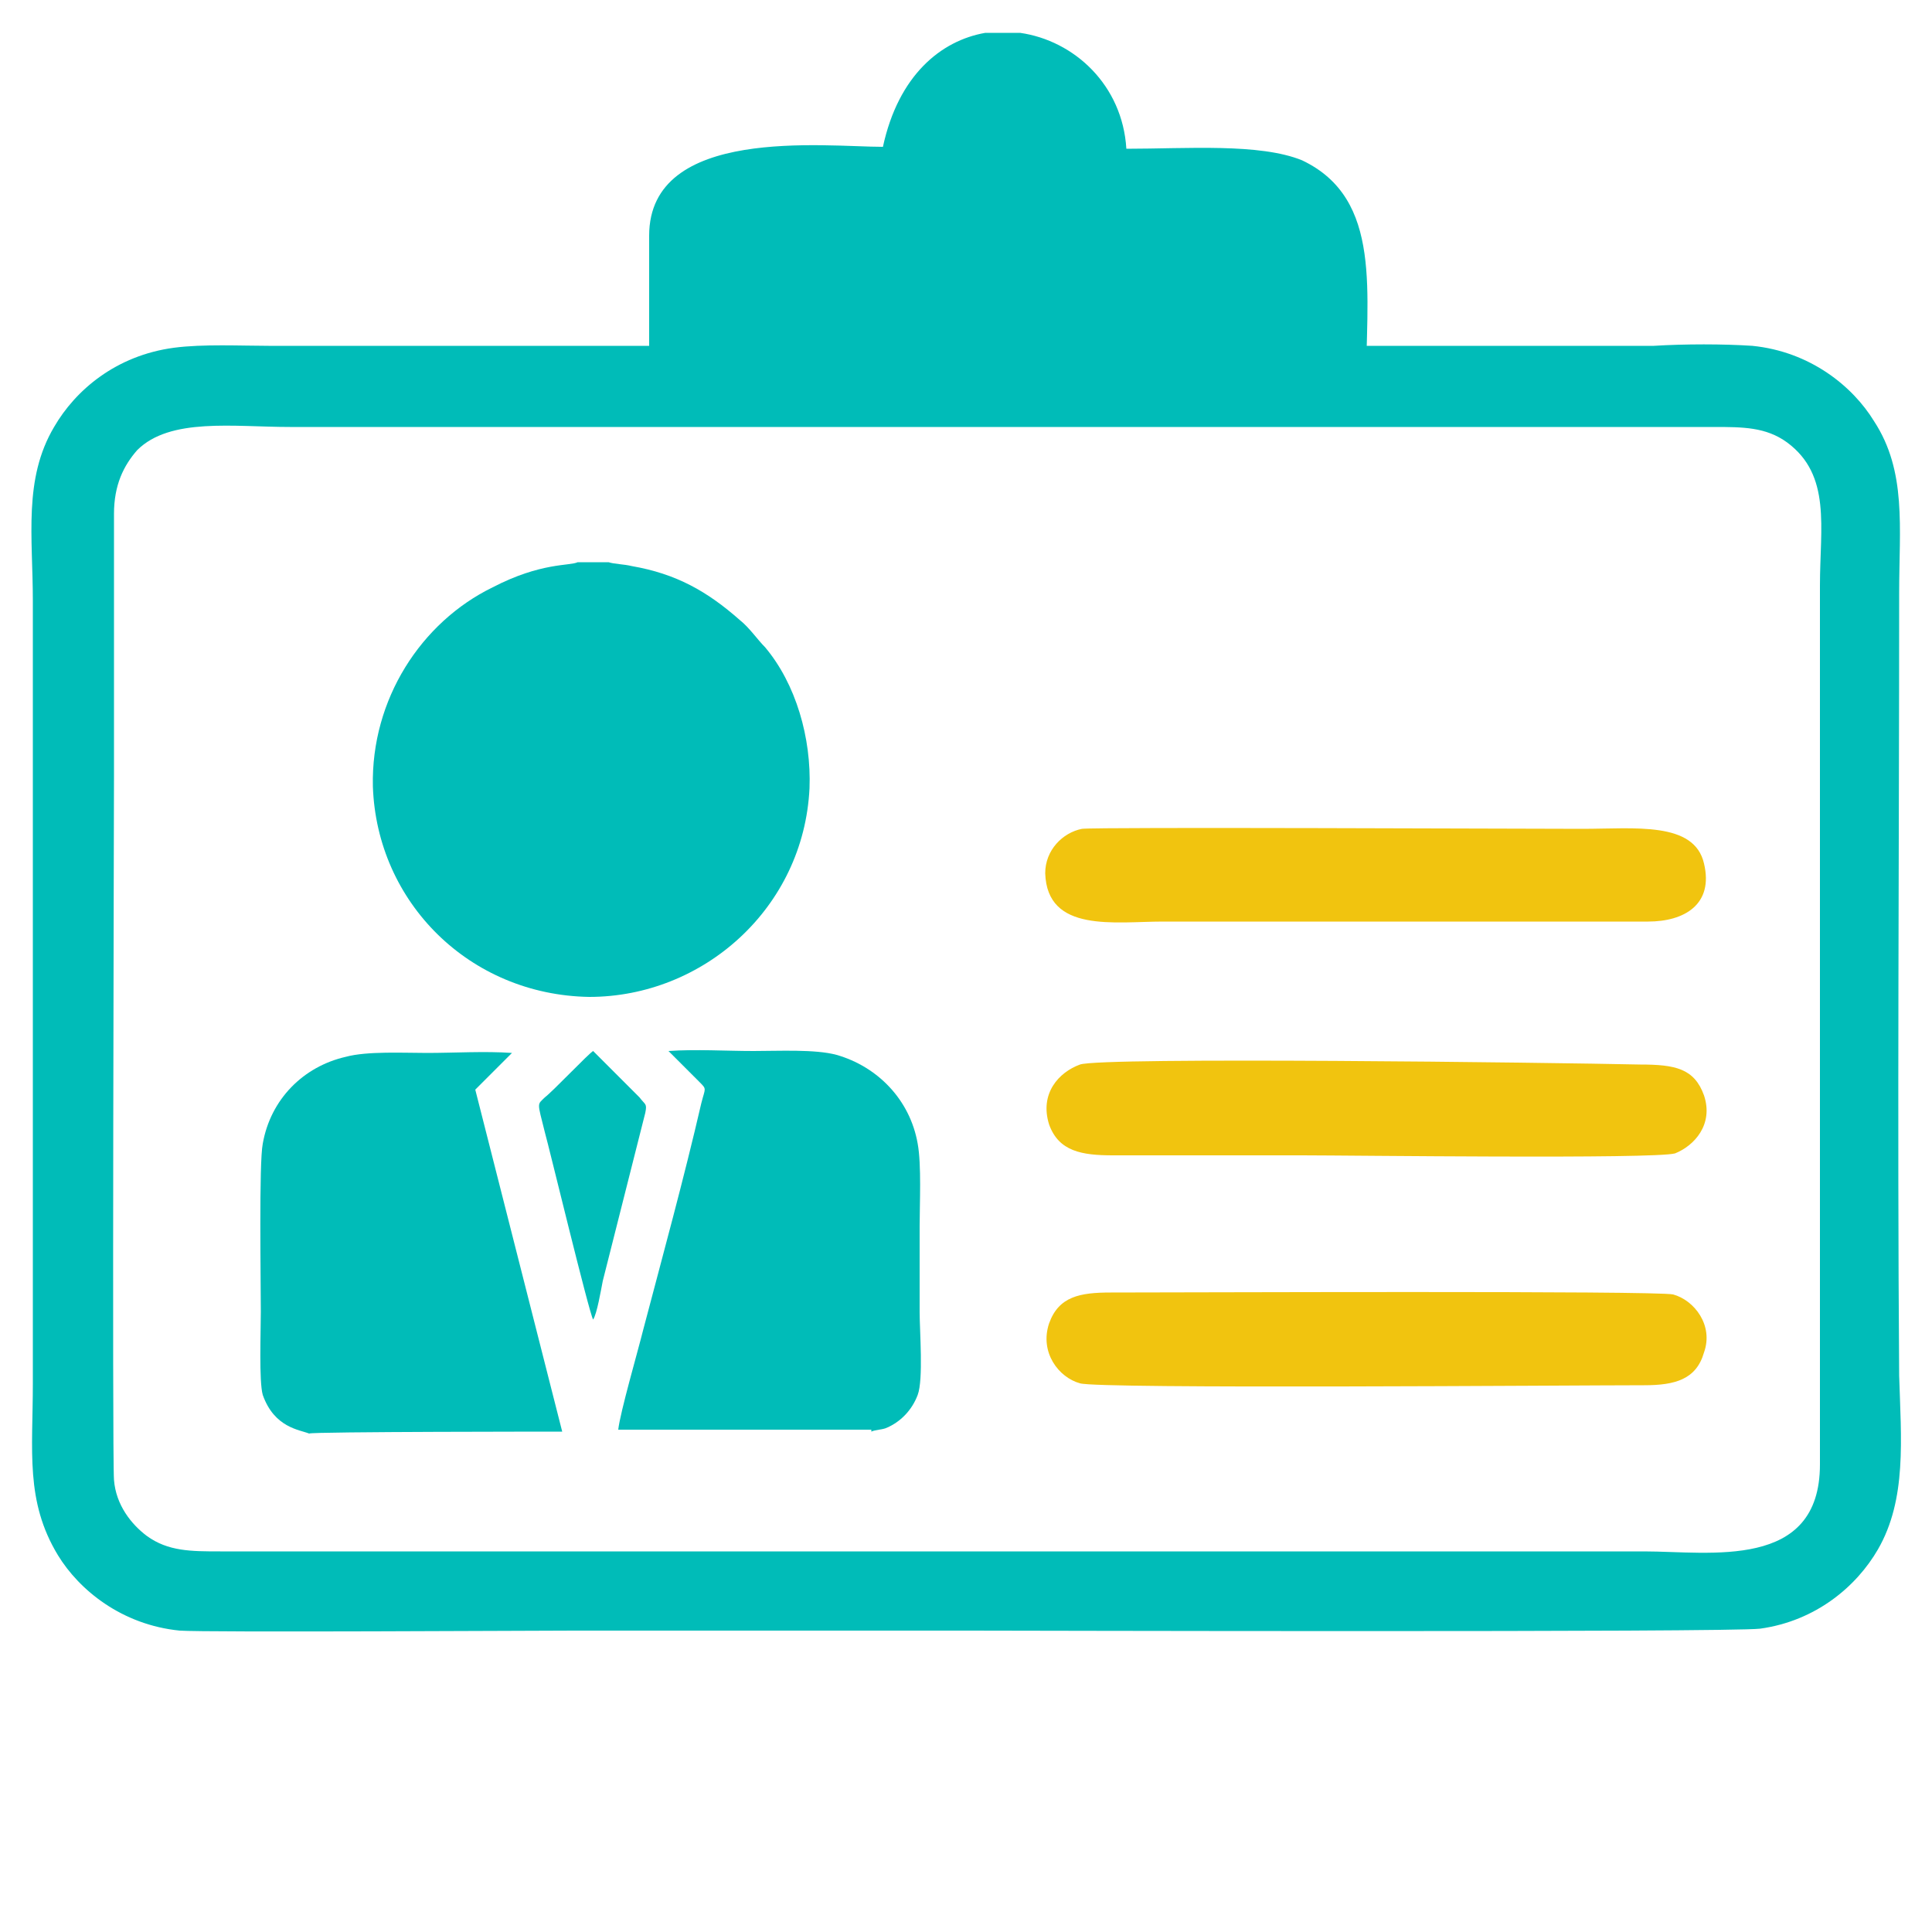
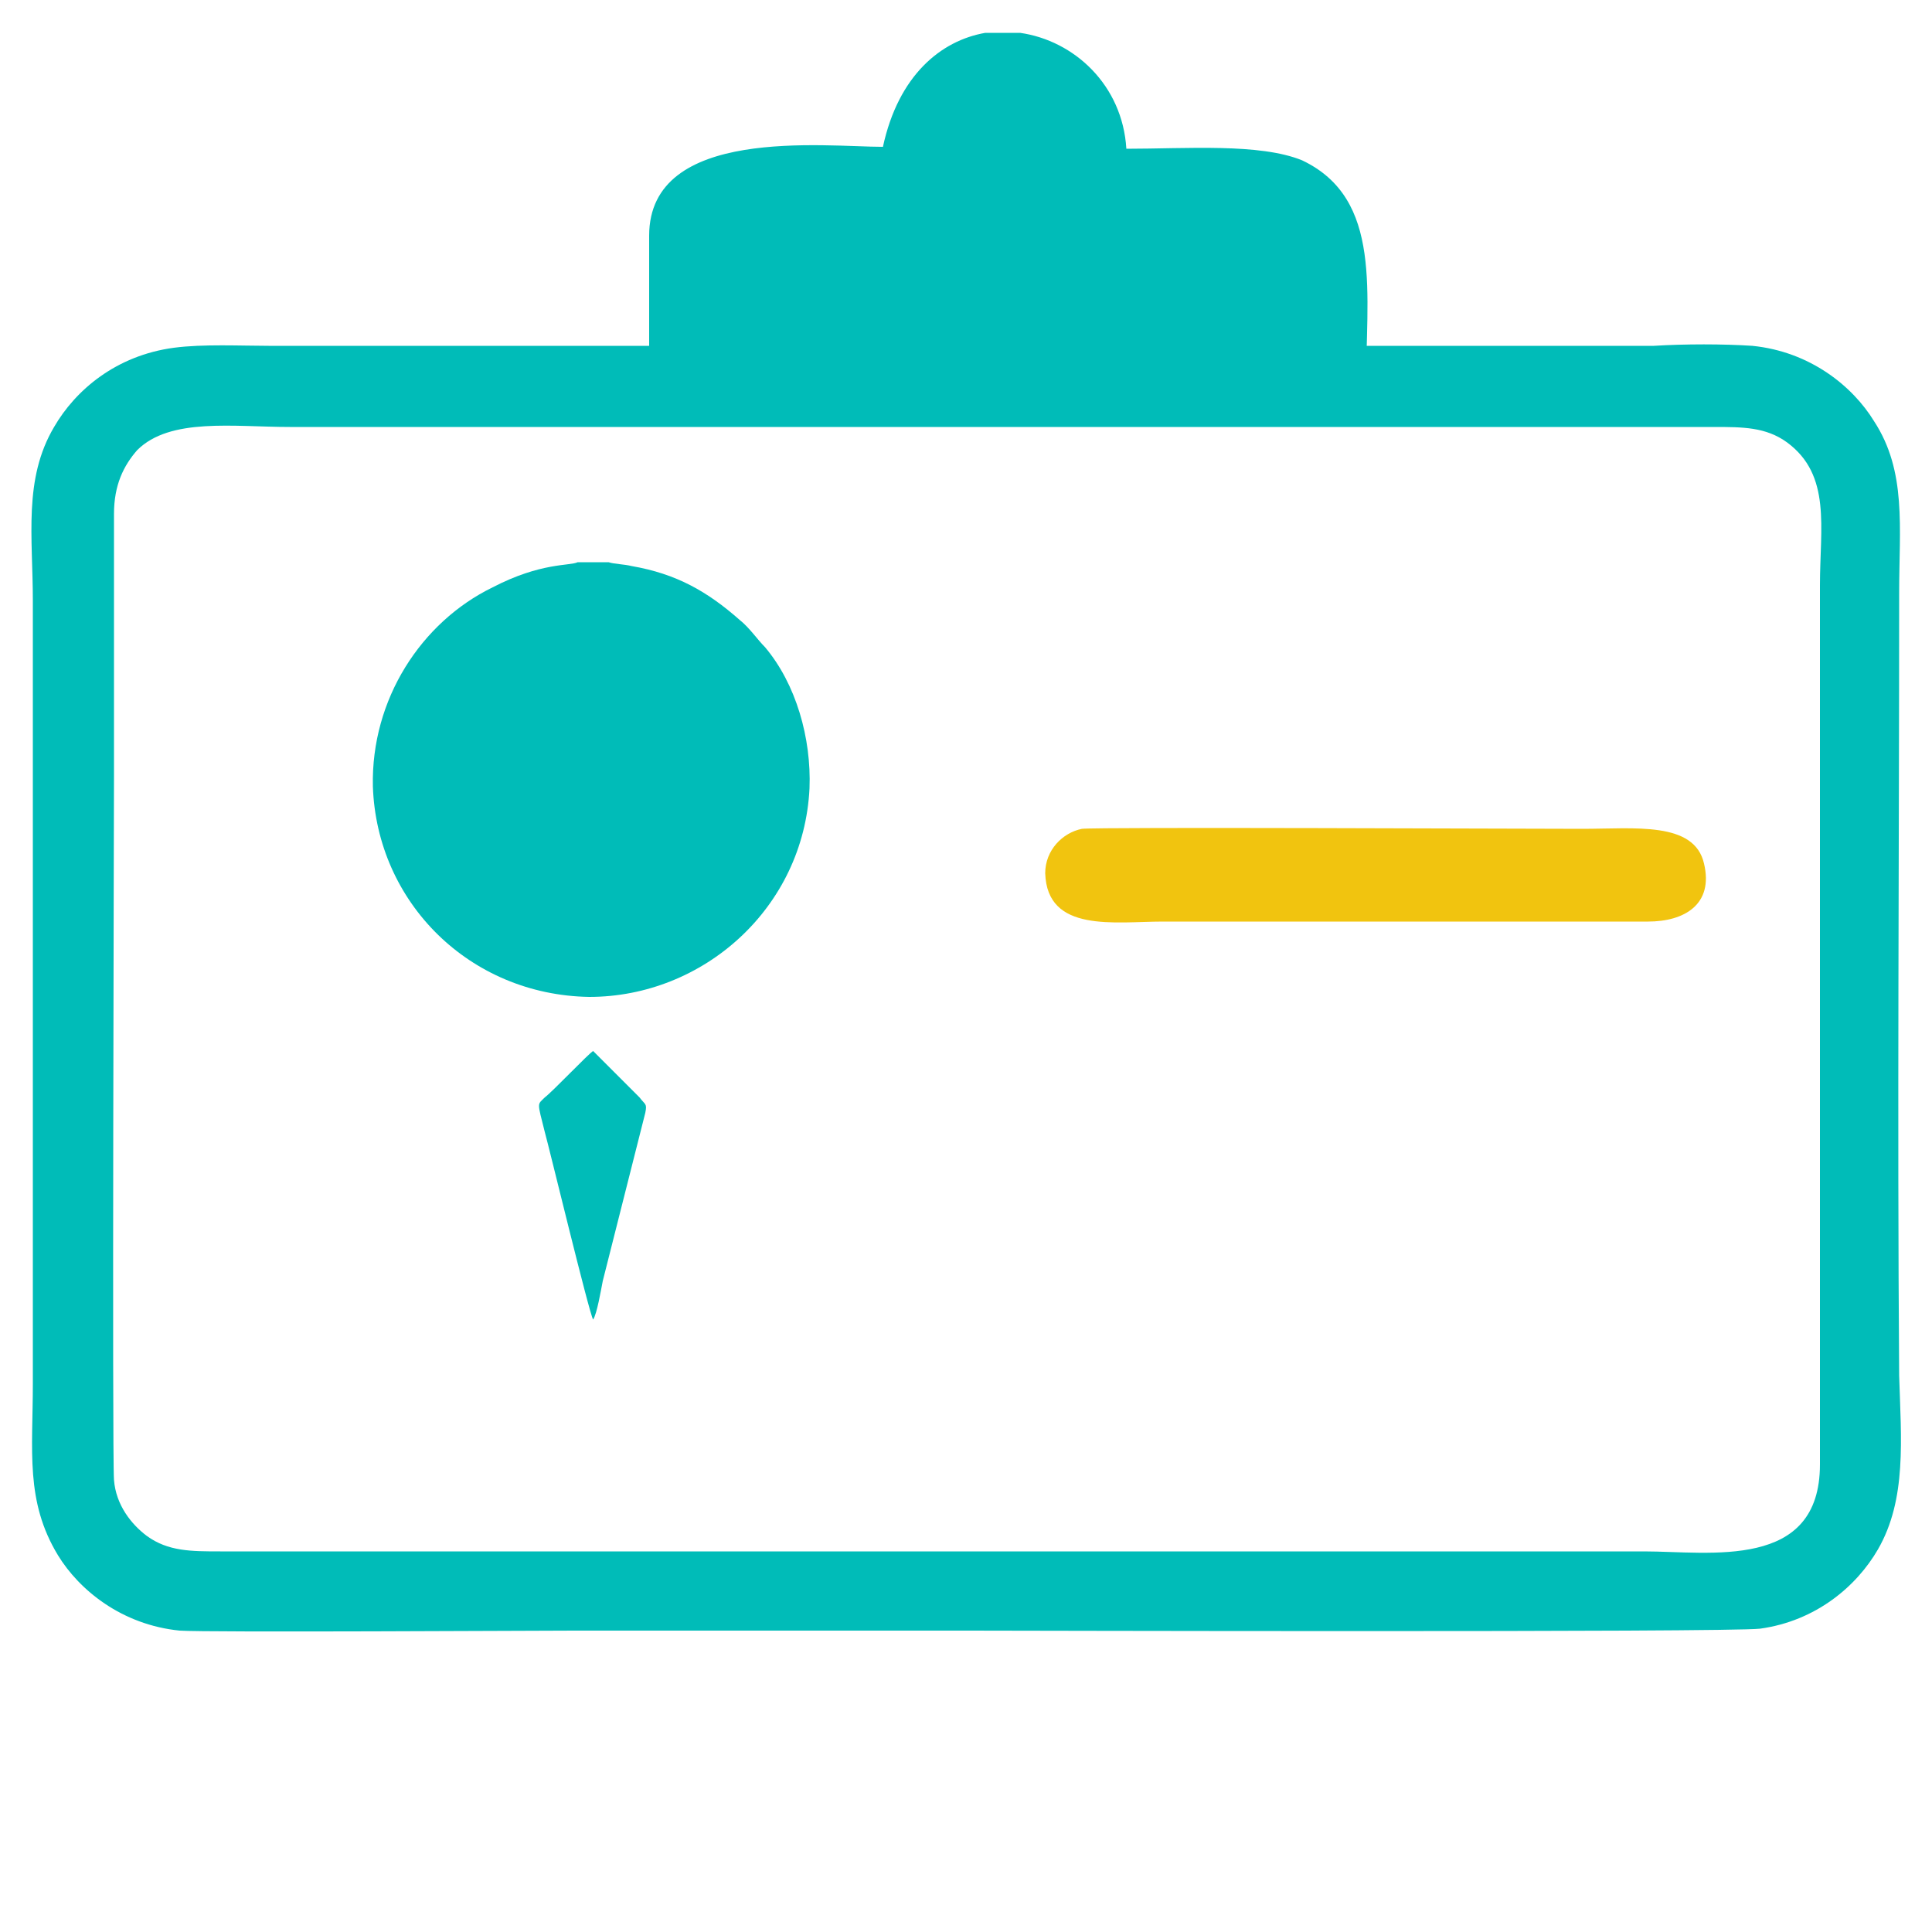
<svg xmlns="http://www.w3.org/2000/svg" version="1.1" id="Layer_1" x="0px" y="0px" viewBox="0 0 100 100" style="enable-background:new 0 0 100 100;" xml:space="preserve">
  <style type="text/css">
	.st0{fill:#00BCB8;}
	.st1{fill:#F1C40F;}
</style>
  <path class="st0" d="M52.3,11.3c-5.4,0-4.6-7-0.3-7C56.4,4.3,56.7,11.3,52.3,11.3z M51,1.7h1.8c2.8,0.4,5.3,2.7,5.5,6  c3.1,0,6.9-0.3,9.1,0.6c4.2,2,3.3,6.9,3.3,11.9H33.6v-8c0-5.7,9.1-4.6,12.1-4.6C46.5,3.9,48.7,2.1,51,1.7z" />
  <path class="st0" d="M22.2,40.4c1.6-1,3.3-2.6,4.5-4l1.2-1.6c0.3,0.2,1.1,1.4,1.4,1.8c0.2,0.2,0.3,0.4,0.5,0.6c1.8,2,4.6,3,7.4,3.2  c0.7,0,1.4,0,2,0.1c0,4.6-3.8,8.4-8.5,8.4C26,48.8,22.2,45,22.2,40.4L22.2,40.4z M29.9,29.1h1.6c0.3,0.1,0.8,0.1,1.2,0.2  c2.3,0.4,3.9,1.3,5.6,2.8c0.5,0.4,0.9,1,1.3,1.4c1.6,1.9,2.4,4.7,2.3,7.3c-0.3,6.2-5.5,10.8-11.4,10.8c-6.2-0.1-11-4.9-11.2-10.9  c-0.1-4.5,2.5-8.5,6.2-10.3C28,29.1,29.5,29.3,29.9,29.1z" />
-   <path class="st0" d="M29.1,74.1l-4.5-17.7l1.9-1.9c-1.4-0.1-3,0-4.4,0c-1.2,0-3.1-0.1-4.2,0.2c-2.2,0.5-3.9,2.2-4.3,4.5  c-0.2,1-0.1,7.1-0.1,8.7c0,1-0.1,3.6,0.1,4.3c0.6,1.7,1.9,1.8,2.4,2C16.1,74.1,29.1,74.1,29.1,74.1z" />
-   <path class="st0" d="M45.1,74.1c0.2-0.1,0.6-0.1,0.8-0.2c0.7-0.3,1.3-0.9,1.6-1.7c0.3-0.8,0.1-3.3,0.1-4.3c0-1.5,0-2.9,0-4.4  c0-1.2,0.1-3.2-0.1-4.3c-0.4-2.3-2.1-4-4.2-4.6c-1.1-0.3-3-0.2-4.3-0.2c-1.4,0-3-0.1-4.4,0l1.6,1.6c0.4,0.4,0.3,0.3,0.1,1.1  c-0.9,3.9-2,7.9-3,11.7c-0.3,1.2-1.2,4.3-1.3,5.2H45.1z" />
  <path class="st0" d="M30.7,54.4c-0.2,0.1-2.1,2.1-2.5,2.4c-0.4,0.4-0.4,0.2,0,1.8c0.2,0.7,2.3,9.4,2.5,9.7c0.2-0.3,0.4-1.5,0.5-2  c0.7-2.8,1.5-5.9,2.2-8.7c0.1-0.5,0-0.4-0.3-0.8C32.8,56.5,30.9,54.6,30.7,54.4z" />
  <path class="st0" d="M5.9,76.6c-0.1-1.3,0-35.2,0-36.4l0-13.6c0-1.5,0.5-2.5,1.2-3.3c1.7-1.7,5-1.2,7.9-1.2l73.7,0  c1.5,0,2.7,0,3.8,0.8c2.3,1.7,1.7,4.4,1.7,7.4c0,1.5,0,3,0,4.5c0,3,0,6.1,0,9.1l0,31.9c0,5.5-5.7,4.5-9.1,4.5H11.4  c-1.5,0-2.7,0-3.8-0.8C6.8,78.9,6,77.9,5.9,76.6z M9,18c-3,0.4-5.1,2.2-6.2,4.1c-1.6,2.7-1.1,5.7-1.1,9l0,40.5  c0,3.5-0.4,6.1,1.3,8.9c1.1,1.8,3.3,3.6,6.3,3.9c1.4,0.1,18.5,0,20.4,0c6.8,0,13.6,0,20.5,0c1.6,0,39.2,0.1,40.9-0.1  c2.9-0.4,5-2.2,6.1-4.1c1.5-2.6,1.2-5.7,1.1-9c-0.1-13.4,0-27.1,0-40.5c0-3.4,0.4-6.3-1.3-8.9c-1.1-1.8-3.3-3.6-6.3-3.9  c-1.5-0.1-3.5-0.1-5.1,0l-71.7,0C12.5,17.9,10.5,17.8,9,18z" />
-   <path class="st1" d="M55.9,55.1c-1.1,0.4-2.1,1.5-1.6,3.1c0.5,1.4,1.7,1.6,3.3,1.6c3.3,0,6.5,0,9.8,0c2.5,0,18.2,0.2,19.3-0.1  c1-0.4,2-1.5,1.5-3c-0.5-1.4-1.5-1.6-3.3-1.6C80.4,55,57,54.7,55.9,55.1z" />
-   <path class="st1" d="M88.2,70c0.5-1.4-0.5-2.7-1.6-3c-0.9-0.2-25.5-0.1-29.1-0.1c-1.6,0-2.7,0.2-3.2,1.6c-0.5,1.5,0.5,2.8,1.6,3.1  c0.9,0.3,25.5,0.1,29.2,0.1C86.7,71.7,87.8,71.4,88.2,70z" />
  <path class="st1" d="M60.2,47.7l25.1,0c1.9,0,3.4-0.9,2.9-3c-0.5-2.2-3.6-1.8-6.3-1.8c-2.9,0-25.1-0.1-25.9,0  c-1,0.2-1.9,1.1-1.9,2.3C54.2,48.3,57.7,47.7,60.2,47.7z" />
</svg>